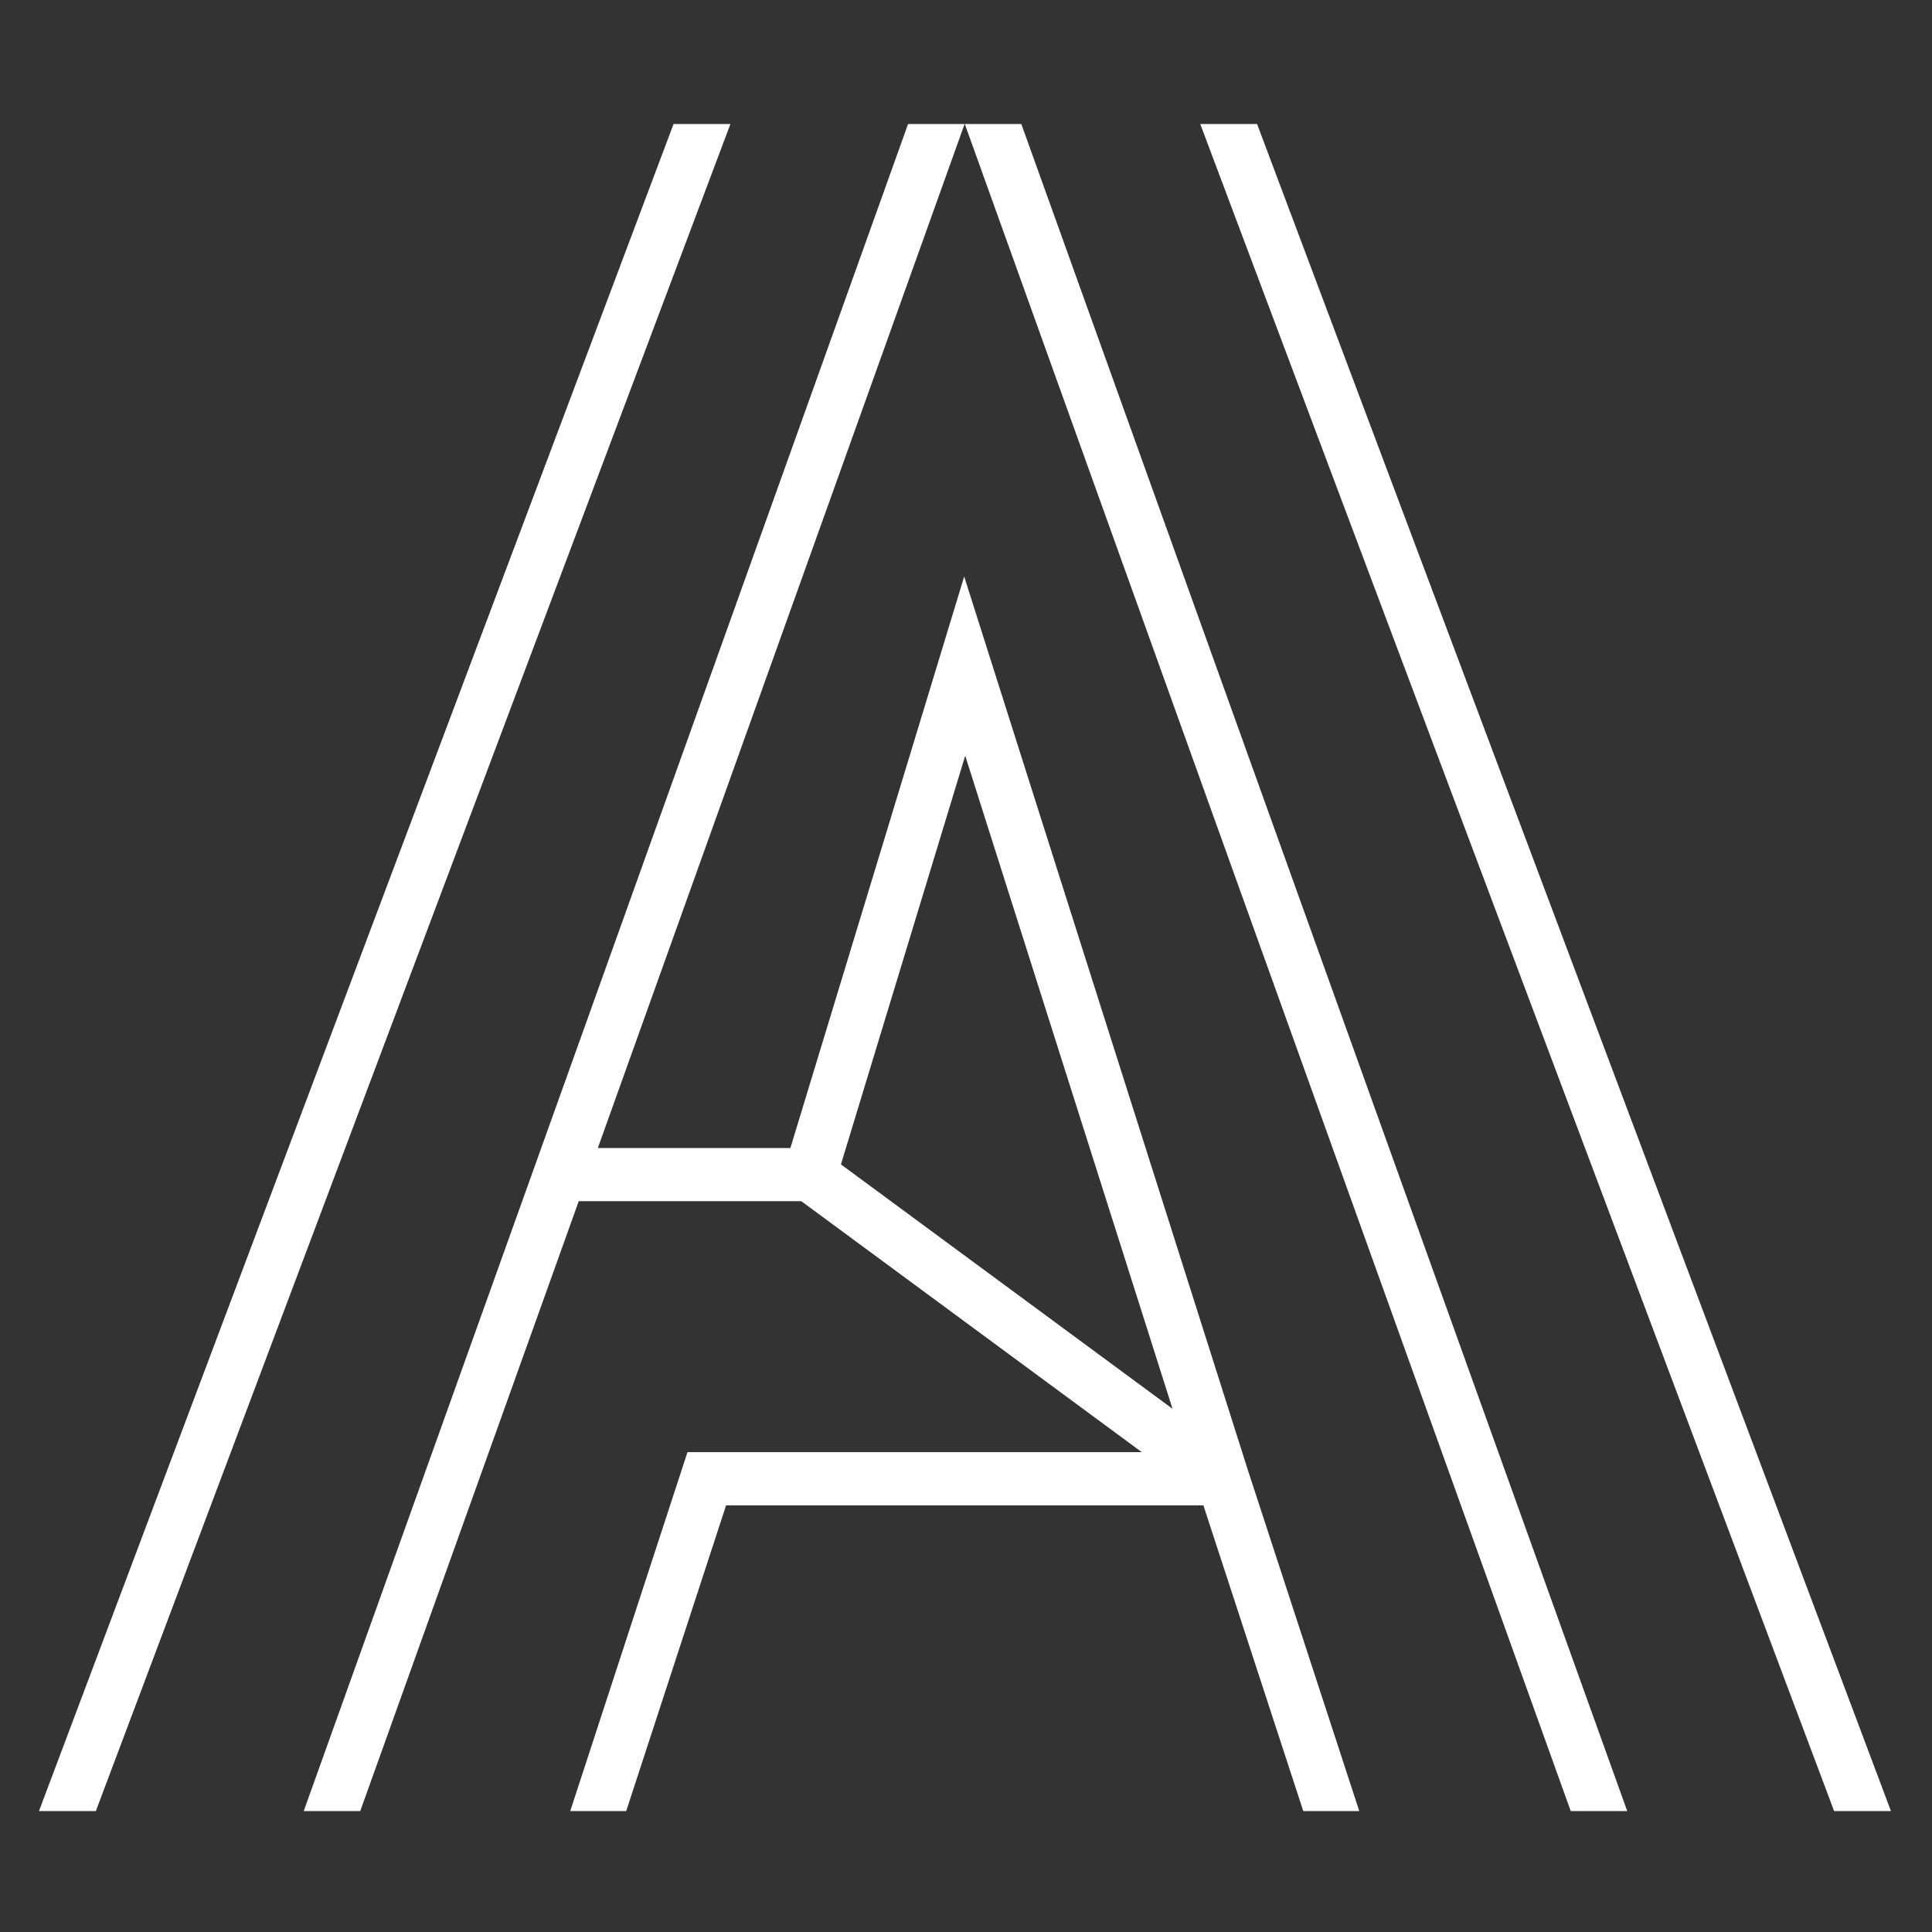
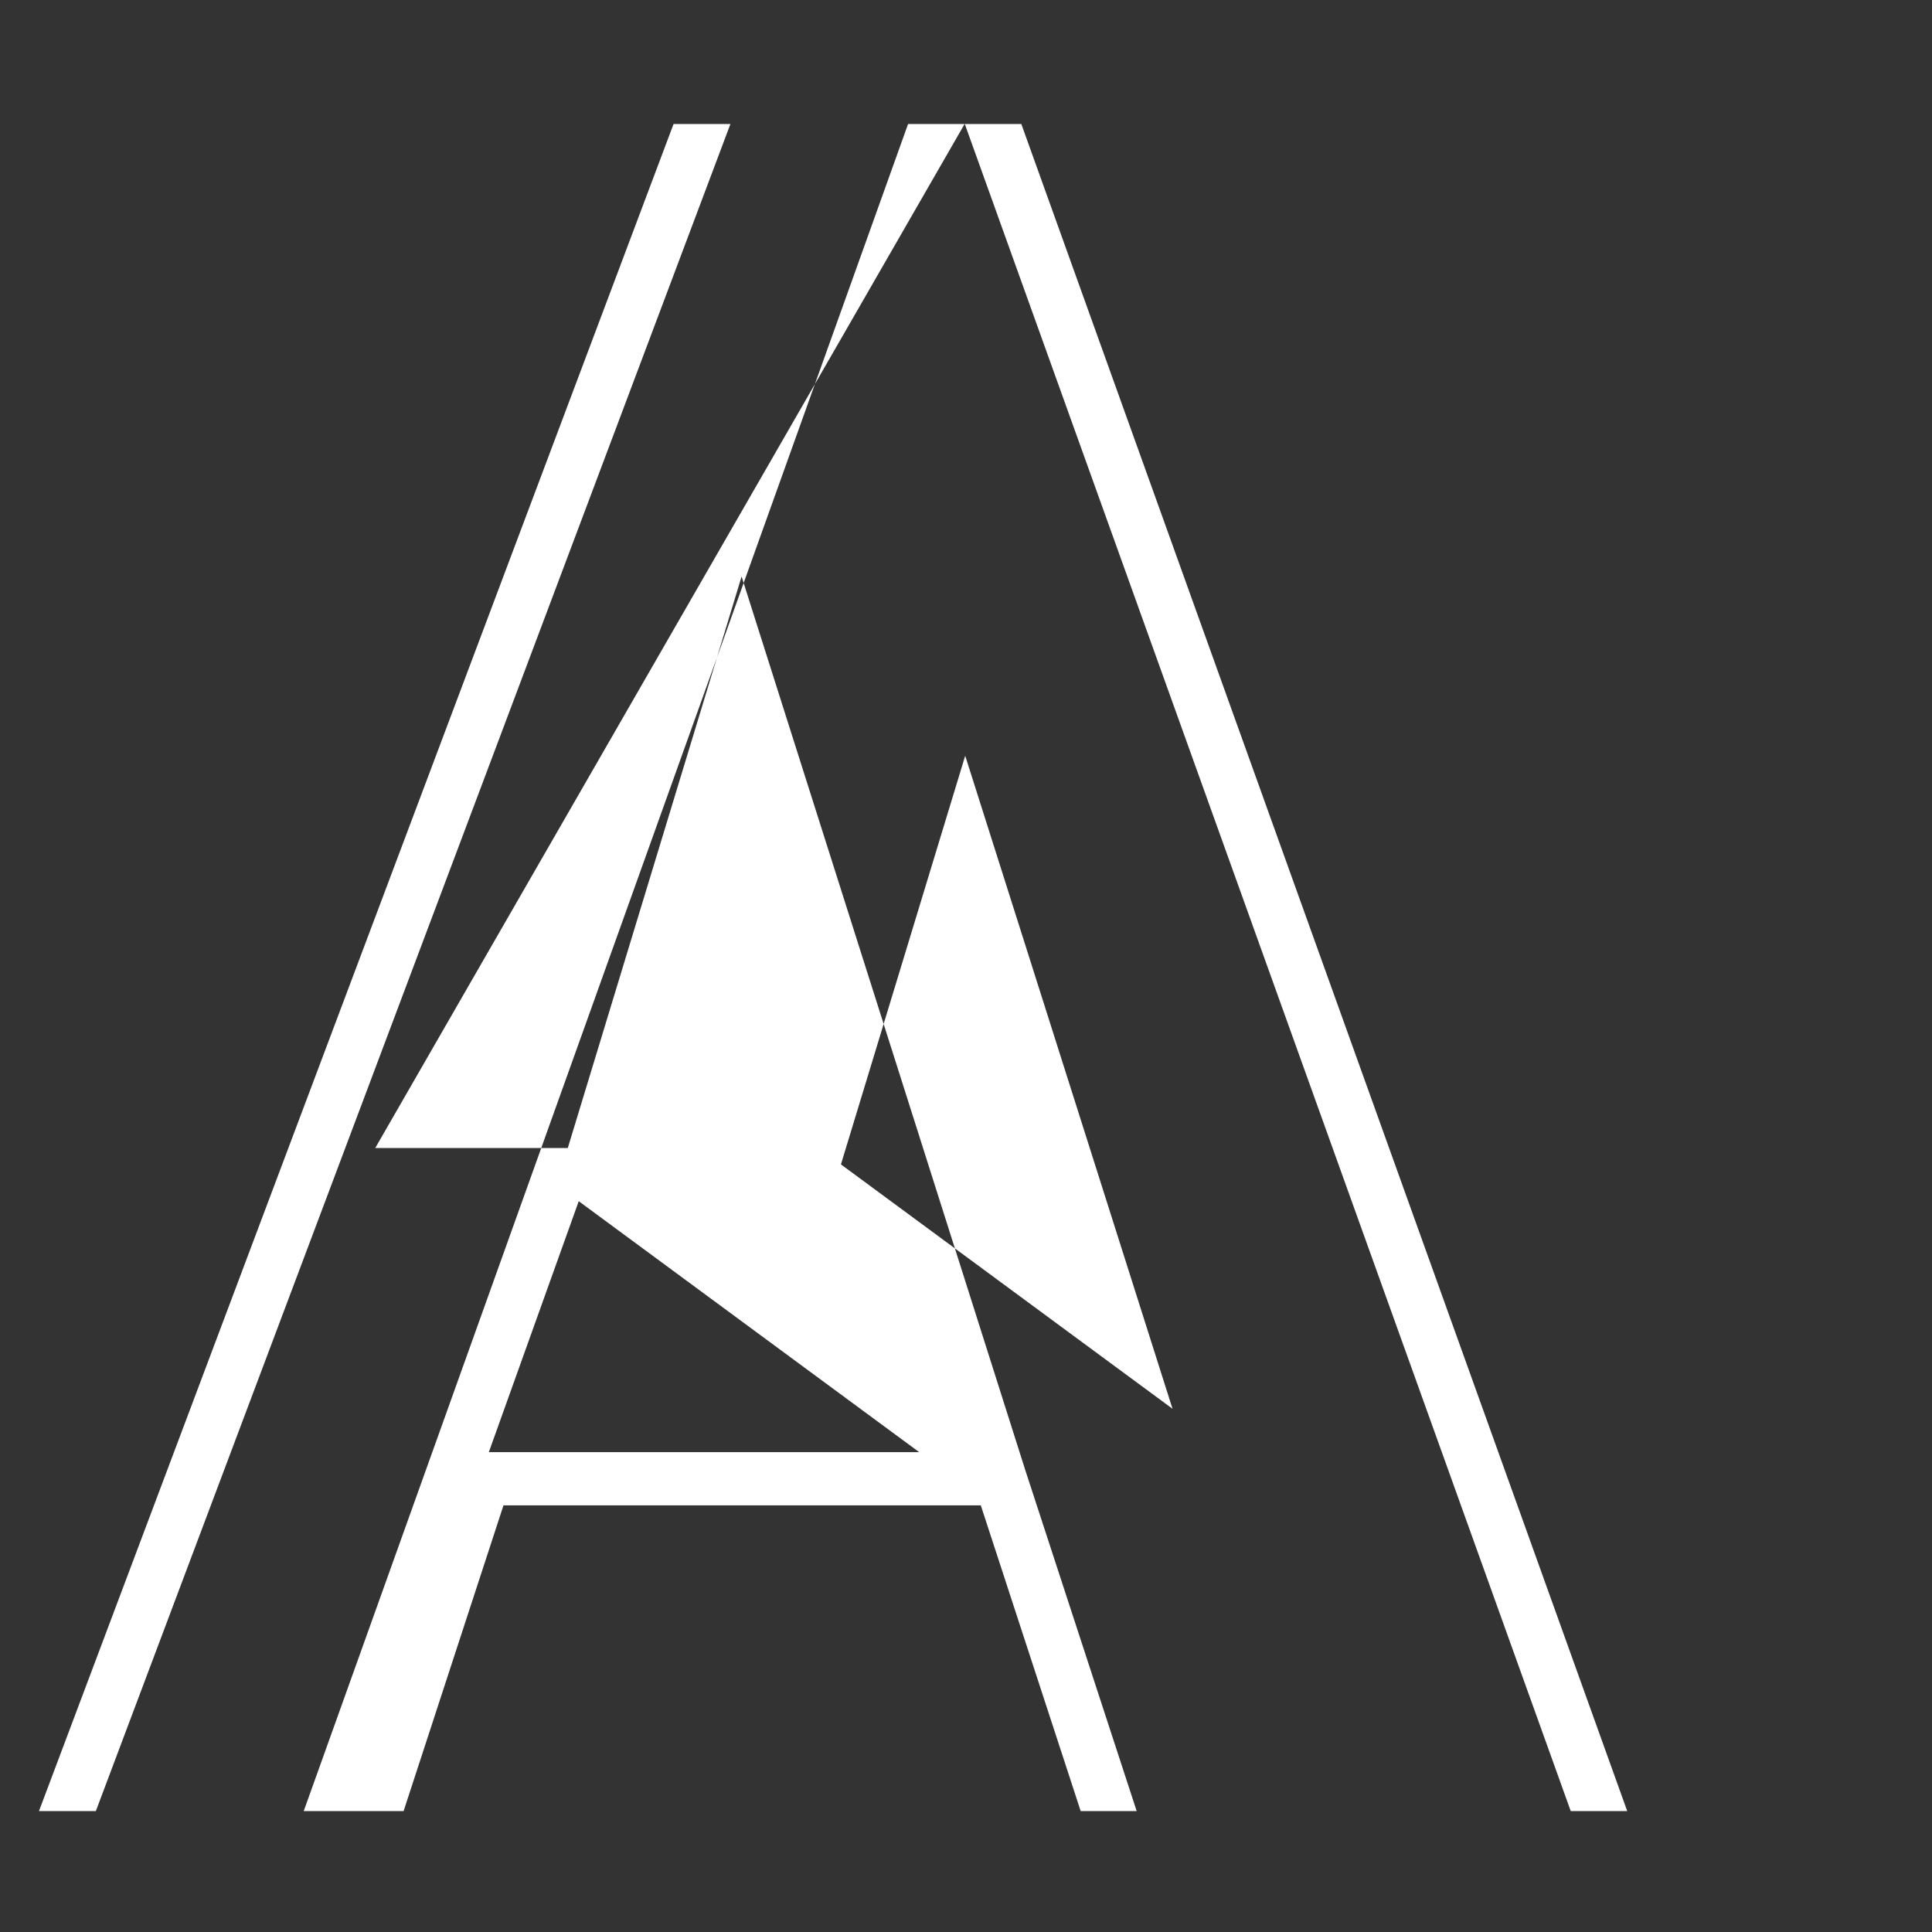
<svg xmlns="http://www.w3.org/2000/svg" id="a" viewBox="0 0 512 512">
  <rect x="0" y="0" width="512" height="512" fill="#333333" stroke="none" />
  <defs>
    <style>.b{fill:#fff;}</style>
  </defs>
  <polygon class="b" points="255.68 32.86 416.26 479.95 431.23 479.95 270.66 32.86 255.68 32.86" />
-   <path class="b" d="M222.86,308.57l32.93-108.29,54.94,173.06-87.88-64.77ZM240.65,32.86L80.49,479.95h14.98l57.9-161.62h58.99l90.22,66.5h-120.39l-31.07,95.12h14.83l26.47-81.02h126.49l26.47,81.02h14.84l-29.48-90.23-75.22-236.94-46.06,151.46h-51.03L255.63,32.86h-14.97Z" />
+   <path class="b" d="M222.86,308.57l32.93-108.29,54.94,173.06-87.88-64.77ZM240.65,32.86L80.49,479.95h14.98l57.9-161.62l90.22,66.5h-120.39l-31.07,95.12h14.83l26.47-81.02h126.49l26.47,81.02h14.84l-29.48-90.23-75.22-236.94-46.06,151.46h-51.03L255.63,32.86h-14.97Z" />
  <polygon class="b" points="178.5 32.86 10.33 479.95 25.4 479.95 193.57 32.86 178.5 32.86" />
-   <polygon class="b" points="318.08 32.86 486.06 479.95 501.12 479.95 333.14 32.86 318.08 32.86" />
</svg>